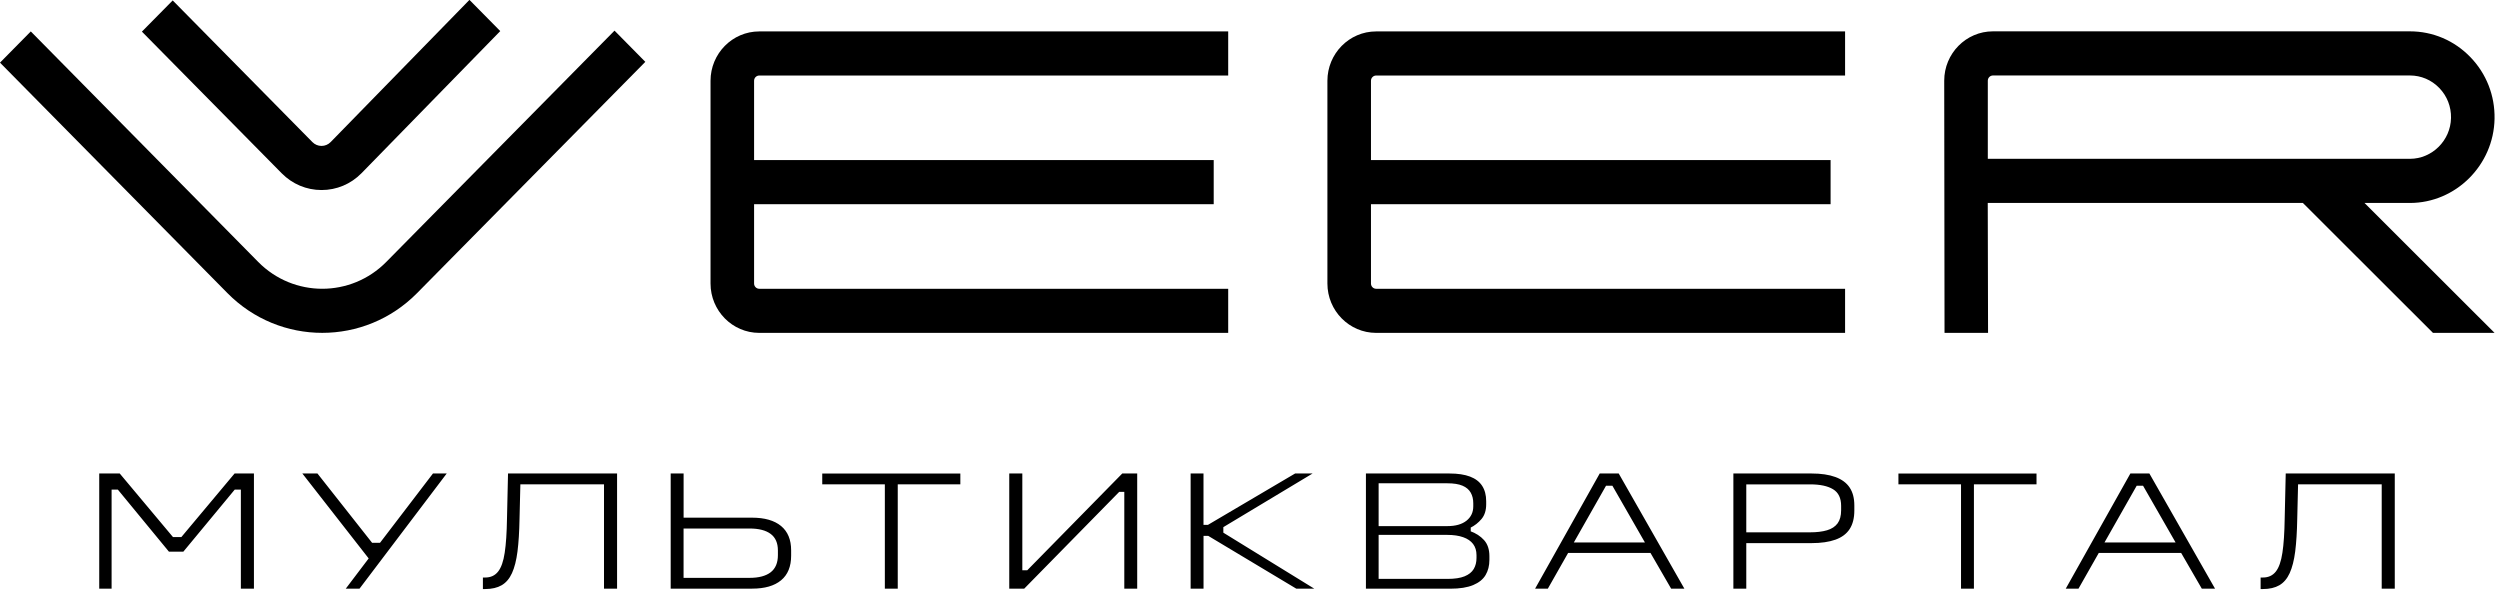
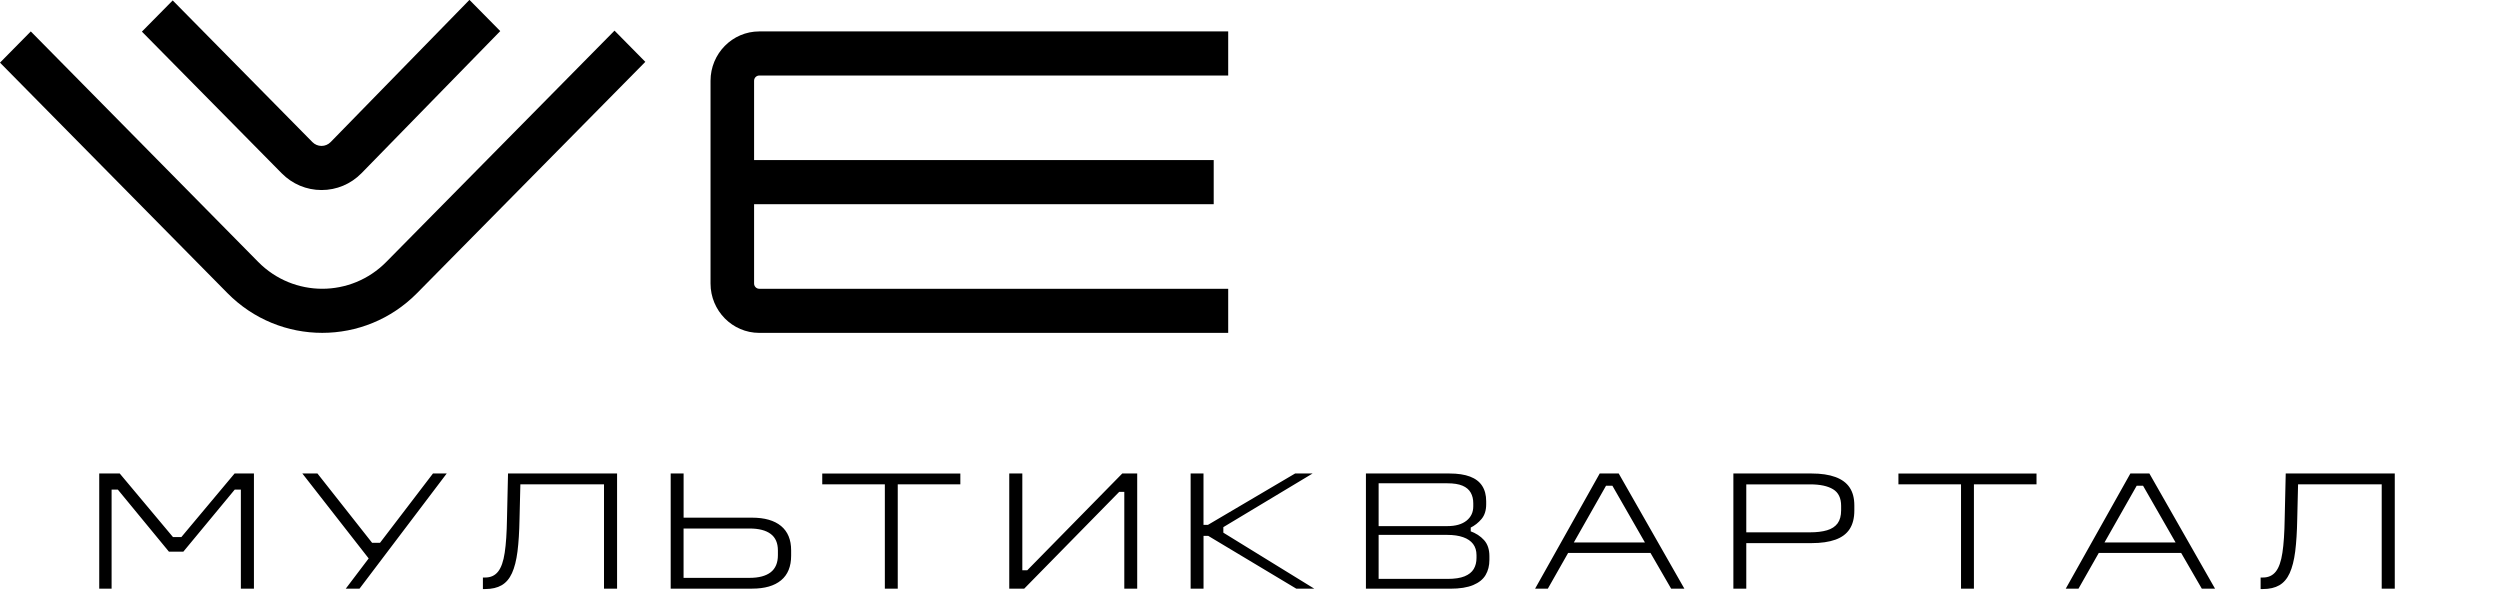
<svg xmlns="http://www.w3.org/2000/svg" width="211" height="50" viewBox="0 0 211 50" fill="none">
  <path d="M51.865 2.586L32.601 22.107C29.621 25.127 24.773 25.127 21.793 22.107L2.599 2.653L0 5.287L19.196 24.739C21.402 26.975 24.3 28.093 27.198 28.093C30.096 28.093 32.994 26.975 35.2 24.739L54.465 5.22L51.865 2.586Z" fill="black" />
  <path d="M23.775 14.625C24.674 15.536 25.869 16.039 27.139 16.039C28.409 16.039 29.604 15.538 30.502 14.628L42.221 2.624L39.622 -0.01L27.903 11.994C27.698 12.201 27.426 12.316 27.136 12.316C26.847 12.316 26.574 12.201 26.369 11.994L14.576 0.036L11.977 2.669L23.775 14.625Z" fill="black" />
  <path d="M59.969 6.812V23.928C59.969 26.226 61.813 28.095 64.08 28.095H103.66V24.372H64.08C63.84 24.372 63.645 24.174 63.645 23.93V17.235H102.437V13.512H63.645V6.816C63.645 6.573 63.84 6.375 64.08 6.375H103.66V2.652H64.08C61.813 2.652 59.969 4.521 59.969 6.819" fill="black" />
-   <path d="M112.033 6.812V23.928C112.033 26.226 113.877 28.095 116.145 28.095H155.725V24.372H116.145C115.905 24.372 115.71 24.174 115.71 23.93V17.235H154.502V13.512H115.71V6.816C115.71 6.573 115.905 6.375 116.145 6.375H155.725V2.652H116.145C113.877 2.652 112.033 4.521 112.033 6.819" fill="black" />
-   <path d="M203.397 17.13C207.261 17.13 210.467 13.943 210.54 10.027C210.578 8.067 209.851 6.215 208.496 4.816C207.141 3.417 205.33 2.645 203.394 2.645H168.203C165.936 2.645 164.092 4.513 164.092 6.811L164.118 28.094H167.792L167.766 17.13H194.364L205.342 28.094H210.54L199.563 17.13H203.394H203.397ZM167.771 13.404V6.811C167.771 6.568 167.966 6.37 168.206 6.37H203.397C204.335 6.37 205.217 6.744 205.874 7.424C206.532 8.103 206.885 9.002 206.866 9.955C206.831 11.857 205.274 13.404 203.397 13.404H167.771Z" fill="black" />
  <path d="M10.106 39.963L14.688 45.434L14.474 45.331H15.49L15.147 45.519L19.799 39.963H21.432V49.684H20.329V40.759L20.472 41.324H19.6L20.171 40.888L15.474 46.561H14.258L9.577 40.874L10.25 41.324H9.29L9.419 40.7V49.681H8.375V39.961H10.109L10.106 39.963ZM25.518 39.963H26.793L31.403 45.81H32.075L36.542 39.963H37.702L30.342 49.684H29.182L31.116 47.131L25.518 39.963ZM42.874 39.963H52.081V49.684H50.978V40.876H43.919L43.848 43.794C43.829 44.878 43.771 45.794 43.676 46.544C43.58 47.295 43.425 47.903 43.211 48.373C42.997 48.842 42.705 49.183 42.338 49.395C41.971 49.607 41.51 49.715 40.957 49.715H40.757V48.742H40.957C41.416 48.742 41.776 48.575 42.039 48.242C42.303 47.908 42.489 47.379 42.597 46.652C42.707 45.927 42.771 44.964 42.79 43.765L42.877 39.963H42.874ZM56.606 39.963H57.696V43.691H63.465C64.533 43.691 65.352 43.925 65.921 44.394C66.488 44.864 66.772 45.548 66.772 46.447V46.897C66.772 47.817 66.488 48.511 65.921 48.978C65.354 49.448 64.54 49.681 63.48 49.681H56.606V39.961V39.963ZM65.655 46.463C65.655 45.834 65.453 45.367 65.046 45.064C64.639 44.759 64.046 44.606 63.263 44.606H57.693V48.771H63.263C64.046 48.771 64.639 48.613 65.046 48.299C65.451 47.984 65.655 47.503 65.655 46.854V46.463ZM69.398 40.879V39.966H81.053V40.879H75.77V49.686H74.681V40.879H69.398ZM86.284 39.963V48.132H86.7L94.719 39.963H95.98V49.684H94.891V41.515H94.46L86.442 49.684H85.181V39.963H86.284ZM101.575 39.963V44.301H101.947L109.307 39.963H110.782L103.18 44.533L103.25 44.401V45.055L103.194 44.923L110.925 49.684H109.408L101.978 45.229H101.578V49.684H100.489V39.963H101.578H101.575ZM115.282 39.963H122.34C123.037 39.963 123.615 40.051 124.074 40.225C124.533 40.4 124.874 40.662 125.097 41.01C125.321 41.358 125.434 41.789 125.434 42.302V42.564C125.434 43.076 125.302 43.491 125.041 43.803C124.777 44.118 124.46 44.366 124.088 44.549L124.13 44.447V44.926L124.074 44.823C124.561 44.997 124.954 45.252 125.255 45.586C125.556 45.92 125.706 46.373 125.706 46.942V47.248C125.706 47.741 125.598 48.17 125.384 48.532C125.17 48.895 124.82 49.178 124.333 49.381C123.846 49.583 123.206 49.686 122.413 49.686H115.284V39.966L115.282 39.963ZM123.773 43.946C124.154 43.641 124.344 43.238 124.344 42.735V42.473C124.344 42.135 124.274 41.837 124.13 41.582C123.987 41.327 123.756 41.129 123.437 40.993C123.117 40.857 122.689 40.79 122.155 40.79H116.356V44.404H122.155C122.851 44.404 123.389 44.251 123.773 43.946ZM123.608 48.642C123.966 48.496 124.224 48.291 124.382 48.025C124.54 47.758 124.617 47.448 124.617 47.088V46.857C124.617 46.48 124.521 46.165 124.33 45.913C124.14 45.662 123.86 45.469 123.493 45.341C123.126 45.21 122.679 45.145 122.155 45.145H116.356V48.859H122.169C122.771 48.859 123.251 48.787 123.608 48.642ZM136.62 39.963L142.162 49.684H141.045L139.241 46.563L139.528 46.666H132.024L132.441 46.506L130.637 49.684H129.562L135.016 39.963H136.62ZM139.069 45.782L138.897 45.898L136.035 40.907L136.192 40.995H135.463L135.607 40.893L132.758 45.913L132.586 45.782H139.071H139.069ZM146.3 39.963H152.9C153.702 39.963 154.372 40.063 154.911 40.261C155.45 40.459 155.852 40.757 156.113 41.153C156.376 41.548 156.506 42.051 156.506 42.661V43.083C156.506 43.722 156.374 44.244 156.113 44.649C155.85 45.055 155.45 45.355 154.911 45.548C154.372 45.741 153.702 45.839 152.9 45.839H147.386V49.684H146.297V39.963H146.3ZM155.391 42.693C155.391 42.035 155.165 41.568 154.711 41.293C154.257 41.017 153.61 40.881 152.771 40.881H147.386V44.928H152.771C153.333 44.928 153.81 44.871 154.203 44.754C154.593 44.638 154.89 44.444 155.09 44.175C155.29 43.903 155.391 43.536 155.391 43.072V42.695V42.693ZM160.227 40.879V39.966H171.882V40.879H166.599V49.686H165.51V40.879H160.227ZM181.408 39.963L186.95 49.684H185.833L184.029 46.563L184.316 46.666H176.812L177.228 46.506L175.424 49.684H174.349L179.804 39.963H181.408ZM183.857 45.782L183.685 45.898L180.823 40.907L180.98 40.995H180.251L180.395 40.893L177.546 45.913L177.374 45.782H183.859H183.857ZM192.913 39.963H202.119V49.684H201.016V40.876H193.957L193.887 43.794C193.868 44.878 193.809 45.794 193.715 46.544C193.618 47.295 193.463 47.903 193.249 48.373C193.035 48.842 192.743 49.183 192.377 49.395C192.01 49.607 191.549 49.715 190.996 49.715H190.796V48.742H190.996C191.454 48.742 191.814 48.575 192.078 48.242C192.341 47.908 192.527 47.379 192.635 46.652C192.746 45.927 192.809 44.964 192.828 43.765L192.915 39.963H192.913Z" fill="black" />
</svg>